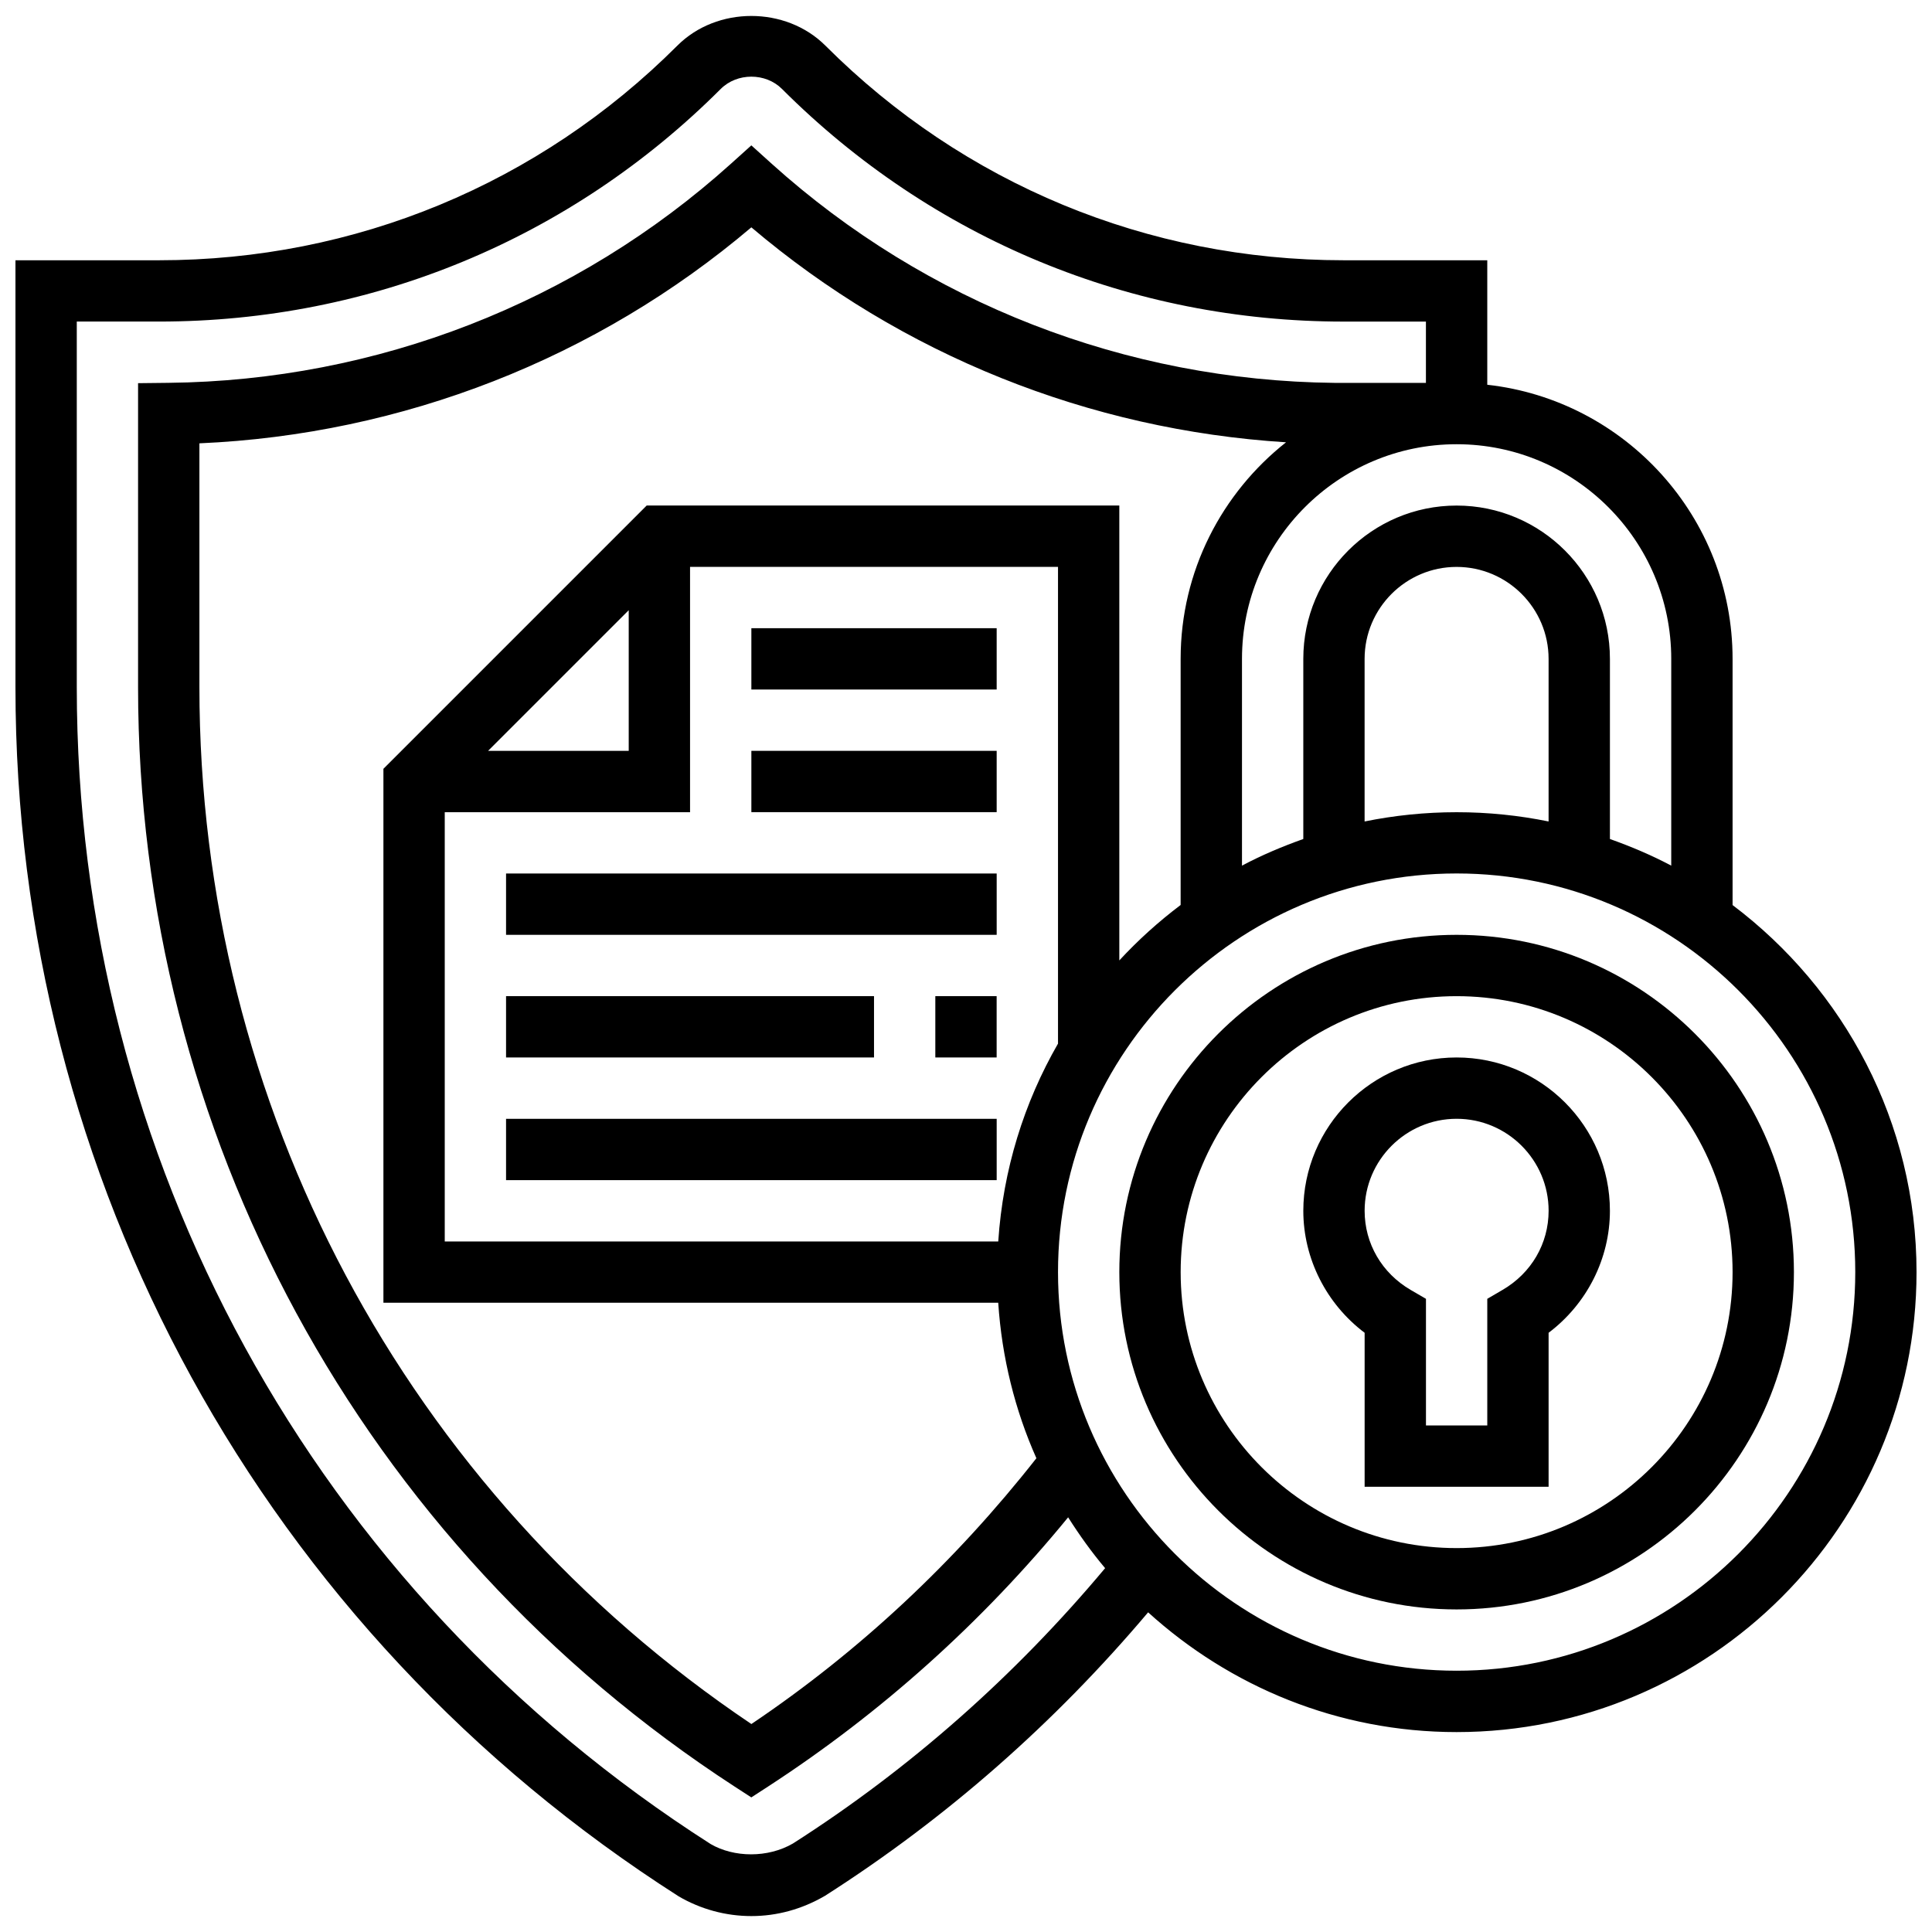
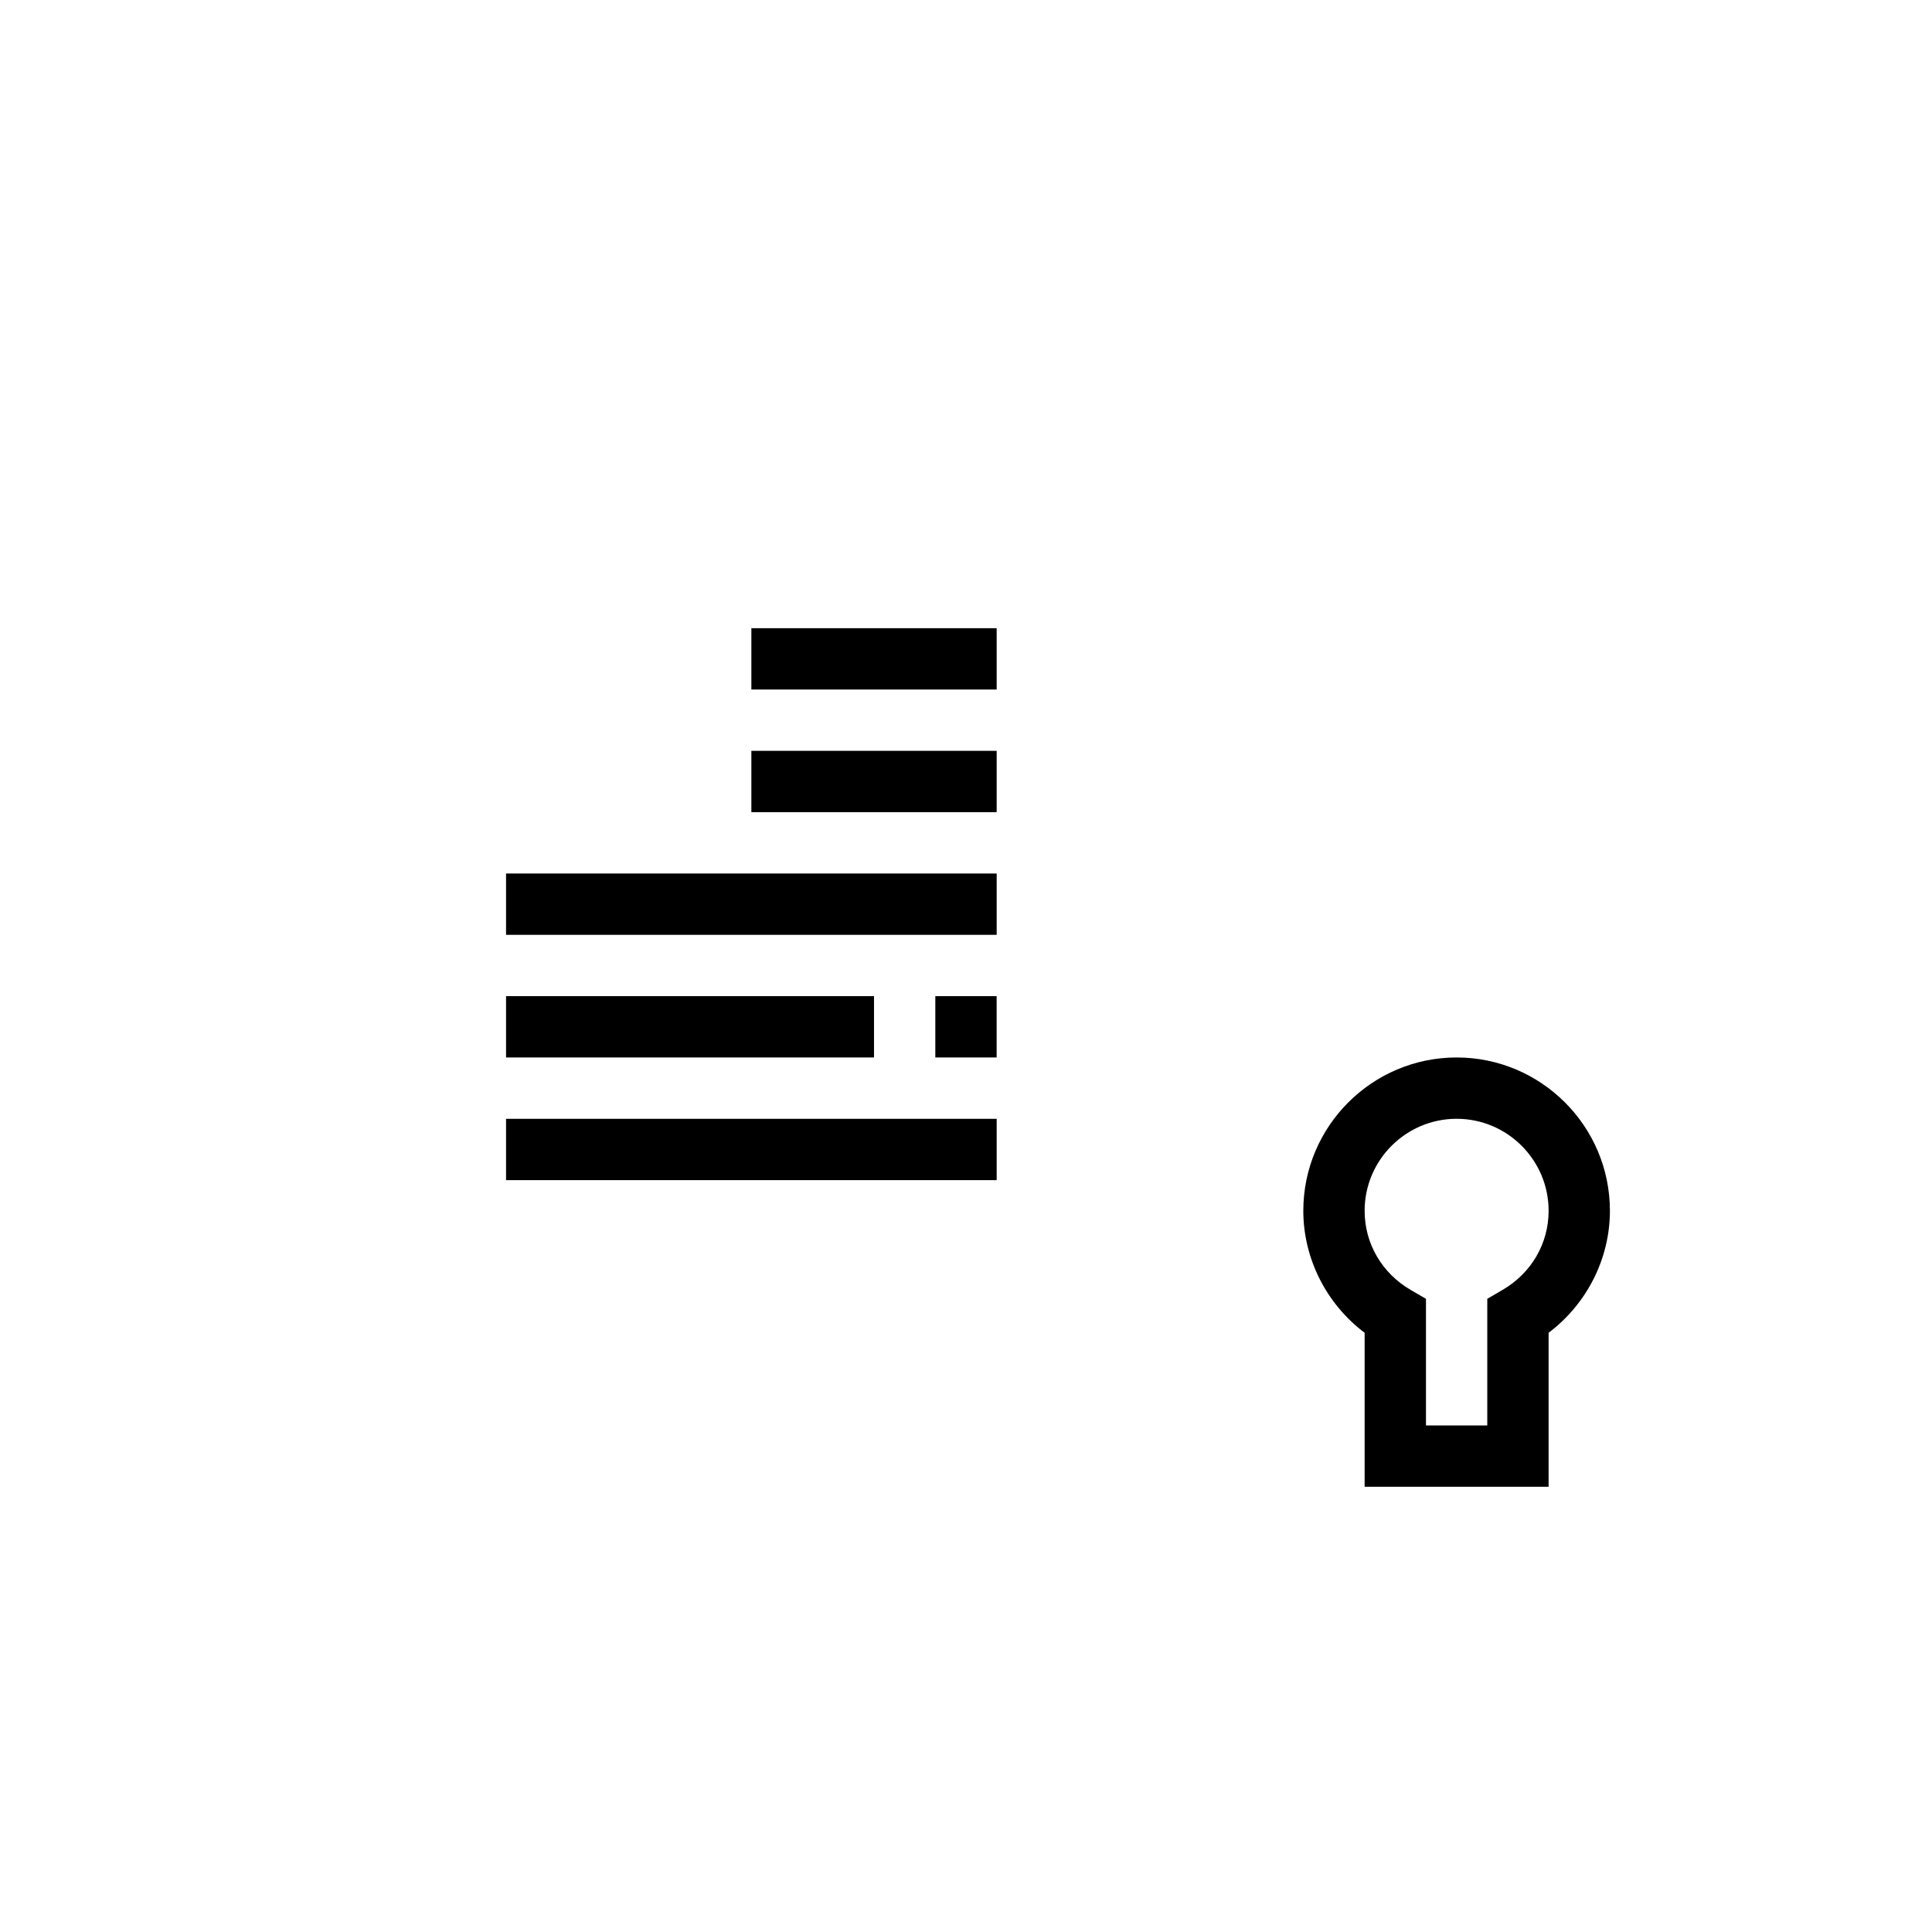
<svg xmlns="http://www.w3.org/2000/svg" width="800px" height="800px" version="1.1" viewBox="144 144 512 512">
  <defs>
    <clipPath id="a">
-       <path d="m148.09 148.09h503.81v503.81h-503.81z" />
-     </clipPath>
+       </clipPath>
  </defs>
  <path d="m343.12 310.48h65.008v16.25h-65.008z" />
  <path d="m343.12 342.98h65.008v16.25h-65.008z" />
  <path d="m278.11 375.49h130.02v16.25h-130.02z" />
  <path d="m391.87 407.99h16.25v16.25h-16.25z" />
  <path d="m278.11 407.99h97.512v16.25h-97.512z" />
  <path d="m278.11 440.5h130.02v16.25h-130.02z" />
  <g clip-path="url(#a)">
    <path d="m603.15 383.85v-65.234c0-37.574-28.496-68.598-65.008-72.652v-32.992h-38.086c-51.867 0-100.64-20.199-137.32-56.883-10.492-10.473-28.742-10.484-39.23 0-36.688 36.68-85.461 56.883-137.32 56.883h-38.09v113.14c0 130.39 65.609 250.13 175.79 320.46 5.836 3.406 12.48 5.207 19.234 5.207 6.754 0 13.398-1.805 19.512-5.371 32.156-20.527 60.887-45.805 85.633-75.125 21.648 19.648 50.273 31.738 81.746 31.738 67.211 0 121.89-54.68 121.89-121.89 0.004-39.758-19.215-75.023-48.75-97.281zm-16.254-65.242v54.793c-5.191-2.754-10.645-5.062-16.25-7.055v-47.738c0-22.402-18.227-40.629-40.629-40.629s-40.629 18.227-40.629 40.629v47.738c-5.606 1.992-11.059 4.297-16.25 7.055v-54.793c0-31.367 25.523-56.883 56.883-56.883 31.352 0 56.875 25.523 56.875 56.883zm-32.504 43.09c-7.883-1.609-16.031-2.453-24.379-2.453-8.344 0-16.496 0.852-24.379 2.453v-43.082c0-13.441 10.938-24.379 24.379-24.379 13.441 0 24.379 10.938 24.379 24.379zm-145.85 111.3h-146.68v-113.76h65.008v-65.008h97.512v126.34c-9.004 15.637-14.578 33.434-15.836 52.426zm-135.19-130.02 37.266-37.266v37.266zm42.027-65.008-69.77 69.77v141.5h162.93c0.969 14.578 4.445 28.465 10.117 41.207-21.516 27.375-46.812 51.113-75.531 70.438-91.703-61.652-146.28-163.98-146.28-274.79v-64.609c53.836-2.348 105.25-22.461 146.27-57.238 39.832 33.781 89.484 53.688 141.7 56.965-16.977 13.406-27.934 34.117-27.934 57.383v65.234c-5.852 4.414-11.285 9.32-16.25 14.691v-120.55zm38.785 354.56c-6.695 3.902-15.676 3.738-21.816 0.172-105.19-67.172-168-181.78-168-306.6v-96.887h21.836c56.207 0 109.06-21.891 148.81-61.637 4.348-4.348 11.906-4.348 16.25 0 39.762 39.754 92.602 61.645 148.81 61.645h21.832v16.25l-24.289-0.008c-55.207-0.586-108.14-21.191-149.05-58.035l-5.434-4.906-5.438 4.898c-40.914 36.844-93.848 57.449-149.05 58.035l-8.035 0.09v80.551c0 118.11 59.094 227.03 158.09 291.36l4.43 2.871 4.43-2.875c30.066-19.551 56.75-43.531 79.527-71.348 2.981 4.703 6.215 9.223 9.801 13.473-23.922 28.59-51.77 53.195-82.715 72.957zm175.86-45.773c-58.246 0-105.64-47.391-105.64-105.64s47.391-105.64 105.64-105.64 105.64 47.391 105.64 105.64-47.391 105.64-105.64 105.64z" />
  </g>
-   <path d="m530.02 391.74c-49.285 0-89.387 40.102-89.387 89.387s40.102 89.387 89.387 89.387 89.387-40.102 89.387-89.387c-0.004-49.285-40.105-89.387-89.387-89.387zm0 162.52c-40.328 0-73.133-32.805-73.133-73.133s32.805-73.133 73.133-73.133 73.133 32.805 73.133 73.133-32.805 73.133-73.133 73.133z" />
  <path d="m530.02 424.24c-22.402 0-40.629 18.227-40.629 40.629 0 12.699 6.129 24.703 16.25 32.332v40.801h48.754v-40.801c10.125-7.629 16.25-19.633 16.25-32.332 0.004-22.395-18.223-40.629-40.625-40.629zm12.164 61.602-4.039 2.359v33.559h-16.25v-33.559l-4.039-2.348c-7.648-4.457-12.215-12.297-12.215-20.984 0-13.441 10.938-24.379 24.379-24.379s24.379 10.938 24.379 24.379c-0.004 8.688-4.57 16.527-12.215 20.973z" />
</svg>